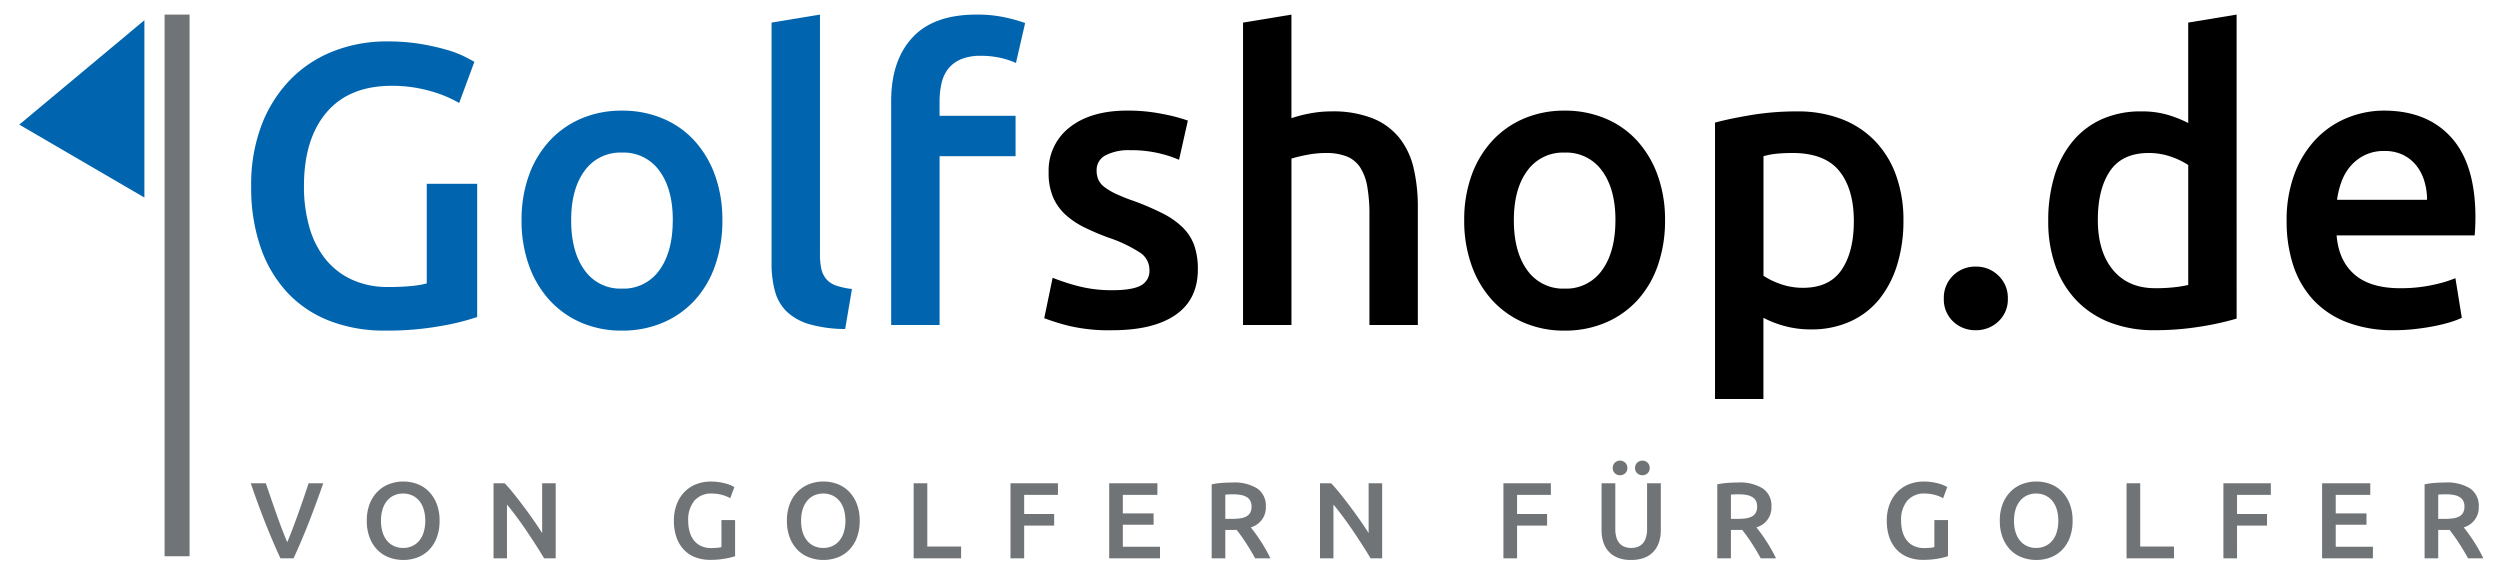
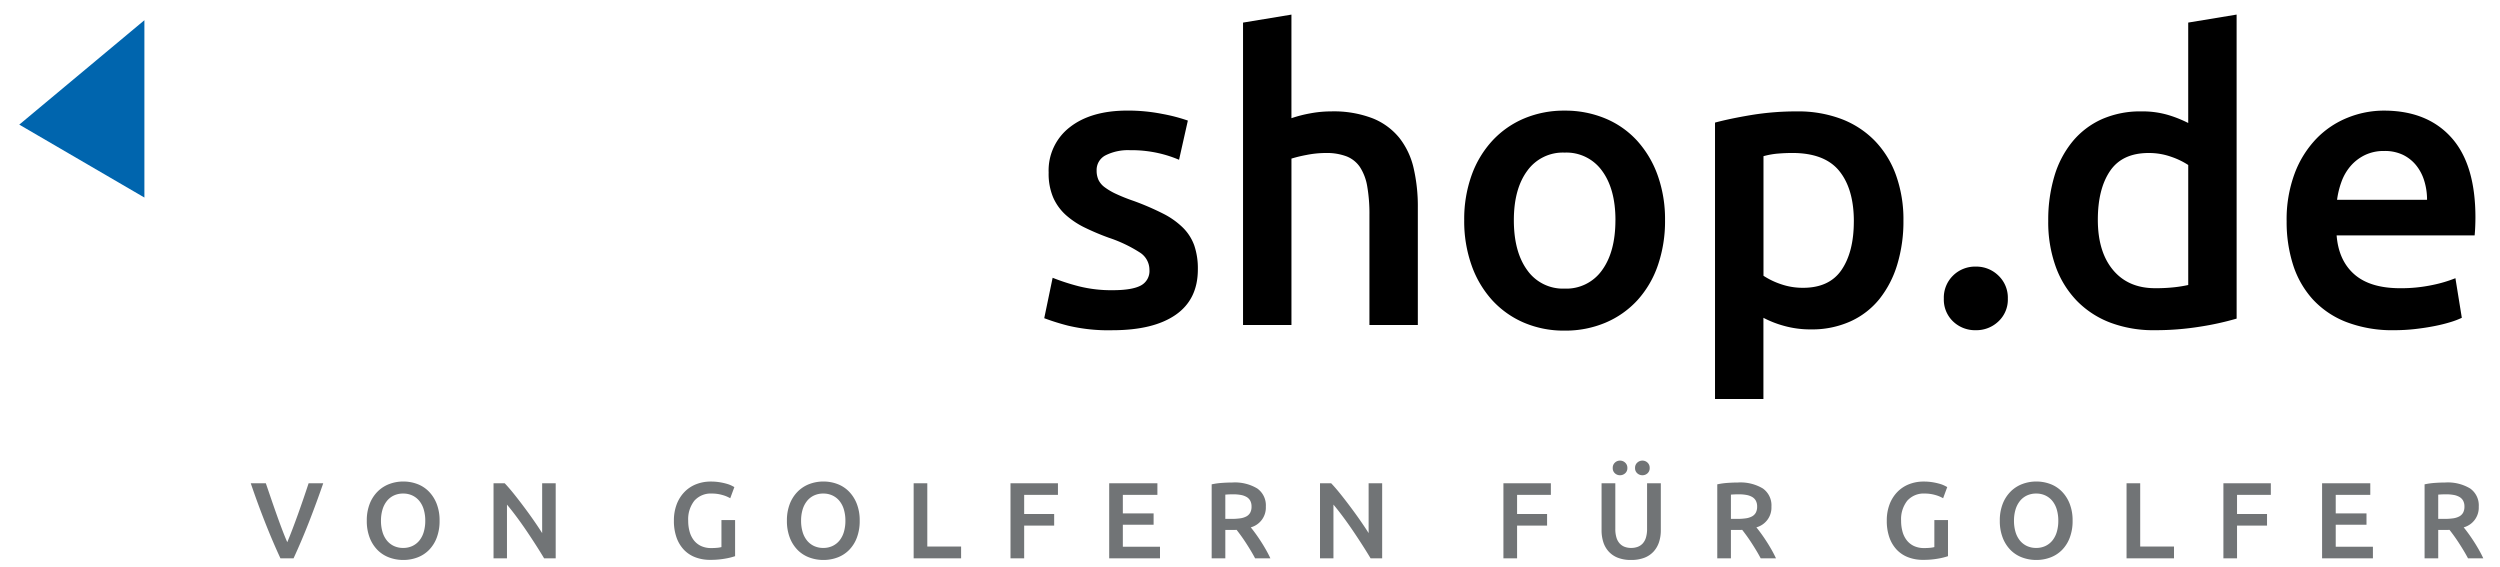
<svg xmlns="http://www.w3.org/2000/svg" width="600" height="136" viewBox="0 0 600 136">
  <defs>
    <clipPath id="a">
      <path d="M0 0h600v136H0z" />
    </clipPath>
  </defs>
  <g clip-path="url(#a)">
    <path d="M267.032 69.648q4.608 0 6.72-1.1a3.923 3.923 0 0 0 2.112-3.792 4.916 4.916 0 0 0-2.256-4.128 33.109 33.109 0 0 0-7.44-3.552 58.781 58.781 0 0 1-5.808-2.448 19.823 19.823 0 0 1-4.56-3.028 12.4 12.4 0 0 1-3.024-4.176 14.562 14.562 0 0 1-1.1-6 13.088 13.088 0 0 1 5.088-10.9q5.088-3.984 13.824-3.984a42.509 42.509 0 0 1 8.448.816 41.113 41.113 0 0 1 6.048 1.584l-2.112 9.408a28.463 28.463 0 0 0-4.9-1.584 29.591 29.591 0 0 0-6.912-.72 12.031 12.031 0 0 0-5.76 1.2 3.94 3.94 0 0 0-2.208 3.7 5.331 5.331 0 0 0 .432 2.208 4.756 4.756 0 0 0 1.488 1.776 15.242 15.242 0 0 0 2.788 1.632 42.942 42.942 0 0 0 4.224 1.68 64.358 64.358 0 0 1 7.008 3.024 18.974 18.974 0 0 1 4.752 3.36 11.492 11.492 0 0 1 2.736 4.272 17.057 17.057 0 0 1 .864 5.76q0 7.2-5.328 10.9t-15.216 3.7a41.652 41.652 0 0 1-10.66-1.112 55.247 55.247 0 0 1-5.664-1.776l2.016-9.7a52.351 52.351 0 0 0 6.192 2.016 31.937 31.937 0 0 0 8.208.964zM298.328 78V5.424l11.616-1.92v24.864a31.018 31.018 0 0 1 4.464-1.152 27.135 27.135 0 0 1 5.04-.48 25.954 25.954 0 0 1 10.032 1.68 15.792 15.792 0 0 1 6.384 4.7 18.322 18.322 0 0 1 3.408 7.248 40.584 40.584 0 0 1 1.008 9.408V78h-11.616V51.6a38.121 38.121 0 0 0-.528-6.864 12.165 12.165 0 0 0-1.728-4.608 6.93 6.93 0 0 0-3.216-2.592 13.359 13.359 0 0 0-4.992-.816 23.952 23.952 0 0 0-4.7.48 32.21 32.21 0 0 0-3.552.864V78zm101.28-25.152A32.414 32.414 0 0 1 397.88 63.7a24.012 24.012 0 0 1-4.9 8.352 22.013 22.013 0 0 1-7.632 5.376 24.647 24.647 0 0 1-9.84 1.92 24.3 24.3 0 0 1-9.792-1.92 22.126 22.126 0 0 1-7.584-5.376 24.61 24.61 0 0 1-4.944-8.352 31.617 31.617 0 0 1-1.776-10.848 31.209 31.209 0 0 1 1.776-10.8 24.285 24.285 0 0 1 4.992-8.3 22.062 22.062 0 0 1 7.632-5.328 24.592 24.592 0 0 1 9.7-1.872 24.944 24.944 0 0 1 9.744 1.872 21.481 21.481 0 0 1 7.632 5.328 24.7 24.7 0 0 1 4.944 8.3 31.209 31.209 0 0 1 1.776 10.796zm-11.9 0q0-7.488-3.216-11.856a10.511 10.511 0 0 0-8.976-4.368 10.511 10.511 0 0 0-8.976 4.368q-3.216 4.368-3.216 11.856 0 7.584 3.216 12a10.472 10.472 0 0 0 8.976 4.416 10.472 10.472 0 0 0 8.976-4.416q3.208-4.416 3.208-12zm57.216.288q0-7.776-3.5-12.1t-11.28-4.32q-1.632 0-3.408.144a18.715 18.715 0 0 0-3.5.624v28.7a17.99 17.99 0 0 0 4.064 1.976 15.952 15.952 0 0 0 5.424.912q6.336 0 9.264-4.32t2.932-11.616zm11.9-.192a35.535 35.535 0 0 1-1.488 10.56 24.624 24.624 0 0 1-4.272 8.256 18.97 18.97 0 0 1-6.964 5.376 22.388 22.388 0 0 1-9.456 1.92 23.348 23.348 0 0 1-6.524-.864 24.394 24.394 0 0 1-4.9-1.92V95.76h-11.616V29.424q3.552-.96 8.736-1.824a66.541 66.541 0 0 1 10.944-.864 29.3 29.3 0 0 1 10.656 1.824 22.205 22.205 0 0 1 8.016 5.232 23.041 23.041 0 0 1 5.088 8.256 31.508 31.508 0 0 1 1.78 10.896zm25.056 18.72a7.155 7.155 0 0 1-2.256 5.472 7.656 7.656 0 0 1-5.424 2.112 7.609 7.609 0 0 1-5.472-2.112 7.233 7.233 0 0 1-2.208-5.472 7.389 7.389 0 0 1 2.208-5.52 7.517 7.517 0 0 1 5.472-2.16 7.563 7.563 0 0 1 5.424 2.16 7.308 7.308 0 0 1 2.256 5.52zm21.6-18.912q0 7.68 3.648 12.048t10.08 4.368a40.053 40.053 0 0 0 4.752-.24 32.024 32.024 0 0 0 3.216-.528V39.6a17.99 17.99 0 0 0-4.08-1.968 15.952 15.952 0 0 0-5.424-.912q-6.336 0-9.264 4.32t-2.928 11.712zm33.312 23.712a68.8 68.8 0 0 1-8.692 1.92 67.42 67.42 0 0 1-10.992.864 29.3 29.3 0 0 1-10.652-1.824 22.205 22.205 0 0 1-8.016-5.232 23.04 23.04 0 0 1-5.088-8.256 31.508 31.508 0 0 1-1.776-10.9 36.719 36.719 0 0 1 1.488-10.8 23.627 23.627 0 0 1 4.368-8.3 19.471 19.471 0 0 1 7.008-5.328 22.794 22.794 0 0 1 9.5-1.872 21.731 21.731 0 0 1 6.432.864 28.779 28.779 0 0 1 4.8 1.92V5.42l11.616-1.92zm12-23.328a31.547 31.547 0 0 1 1.968-11.616 24.4 24.4 0 0 1 5.232-8.3 21.657 21.657 0 0 1 7.488-4.992 23.188 23.188 0 0 1 8.64-1.68q10.368 0 16.176 6.432t5.808 19.2q0 .96-.048 2.16t-.144 2.16h-33.12q.48 6.048 4.272 9.36t10.992 3.312a36.139 36.139 0 0 0 7.728-.772 31.825 31.825 0 0 0 5.516-1.632l1.536 9.5a18.582 18.582 0 0 1-2.636 1.012 37.292 37.292 0 0 1-3.84.96q-2.16.432-4.66.72a44.358 44.358 0 0 1-5.088.288A30.787 30.787 0 0 1 563.1 77.28a21.449 21.449 0 0 1-8.064-5.472 22.425 22.425 0 0 1-4.7-8.256 33.711 33.711 0 0 1-1.544-10.416zm33.7-5.184a15.263 15.263 0 0 0-.672-4.56 11 11 0 0 0-1.968-3.744 9.307 9.307 0 0 0-3.168-2.5 10.1 10.1 0 0 0-4.464-.912 10.392 10.392 0 0 0-4.7 1.008 10.722 10.722 0 0 0-3.408 2.64 12.067 12.067 0 0 0-2.16 3.744 20.281 20.281 0 0 0-1.056 4.32z" data-name="Path 2" />
-     <path fill="#0065ae" d="M94.072 20.592q-10.272 0-15.7 6.384t-5.42 17.712a35.208 35.208 0 0 0 1.3 9.84 21.689 21.689 0 0 0 3.84 7.632 17.546 17.546 0 0 0 6.332 4.94 20.744 20.744 0 0 0 8.876 1.78 53.738 53.738 0 0 0 5.472-.24 22.233 22.233 0 0 0 3.648-.624v-23.9h12.1V76.08a56.029 56.029 0 0 1-8.448 2.112 72.846 72.846 0 0 1-13.728 1.152 36.151 36.151 0 0 1-13.152-2.304 27.28 27.28 0 0 1-10.128-6.72 30.532 30.532 0 0 1-6.48-10.848 43.726 43.726 0 0 1-2.3-14.784 39.982 39.982 0 0 1 2.54-14.788 32.006 32.006 0 0 1 6.96-10.9 29.273 29.273 0 0 1 10.368-6.76 34.794 34.794 0 0 1 12.672-2.3 48.421 48.421 0 0 1 8.208.624 55.434 55.434 0 0 1 6.192 1.392 25.04 25.04 0 0 1 4.276 1.628q1.68.864 2.352 1.248L110.2 24.72a29.373 29.373 0 0 0-7.152-2.928 33.04 33.04 0 0 0-8.976-1.2zm79.3 32.256A32.413 32.413 0 0 1 171.64 63.7a24.012 24.012 0 0 1-4.9 8.352 22.013 22.013 0 0 1-7.632 5.376 24.647 24.647 0 0 1-9.84 1.92 24.3 24.3 0 0 1-9.788-1.924 22.126 22.126 0 0 1-7.58-5.376 24.61 24.61 0 0 1-4.948-8.348 31.617 31.617 0 0 1-1.776-10.848 31.21 31.21 0 0 1 1.776-10.8 24.285 24.285 0 0 1 4.992-8.3 22.062 22.062 0 0 1 7.632-5.328 24.592 24.592 0 0 1 9.7-1.872 24.944 24.944 0 0 1 9.744 1.872 21.481 21.481 0 0 1 7.632 5.328 24.7 24.7 0 0 1 4.944 8.3 31.209 31.209 0 0 1 1.772 10.796zm-11.9 0q0-7.488-3.216-11.856a10.511 10.511 0 0 0-8.976-4.368 10.511 10.511 0 0 0-8.98 4.368q-3.22 4.368-3.22 11.856 0 7.584 3.216 12a10.472 10.472 0 0 0 8.976 4.416 10.472 10.472 0 0 0 8.976-4.416q3.216-4.416 3.216-12zM202.84 78.96a31.513 31.513 0 0 1-8.592-1.152 13.213 13.213 0 0 1-5.424-3.024 10.713 10.713 0 0 1-2.832-4.9 24.9 24.9 0 0 1-.816-6.672V5.424l11.616-1.92v57.5a15.923 15.923 0 0 0 .336 3.552 5.673 5.673 0 0 0 1.2 2.448 5.392 5.392 0 0 0 2.352 1.536 18.4 18.4 0 0 0 3.792.816zM234.328 3.5a31.334 31.334 0 0 1 7.1.72 40.322 40.322 0 0 1 4.608 1.3l-2.208 9.6a18.173 18.173 0 0 0-3.792-1.248 21.443 21.443 0 0 0-4.656-.48 12.029 12.029 0 0 0-4.7.816 7.7 7.7 0 0 0-3.072 2.256 8.659 8.659 0 0 0-1.632 3.5 19.685 19.685 0 0 0-.48 4.464v3.36h18.24v9.7H225.5V78h-11.62V24.24q0-9.7 5.088-15.216t15.36-5.524z" data-name="Path 3" />
-     <path fill="none" stroke="#717476" stroke-width="6" d="M42.5 3.5v130" data-name="Path 5" />
    <path fill="#0065ae" d="M34.656 4.852L4.625 29.909l30.03 17.5z" data-name="Path 1" />
    <path fill="#717476" d="M67.306 134q-1.95-4.212-3.757-8.814t-3.367-9.2H63.8l1.27 3.714q.65 1.9 1.3 3.731t1.3 3.549q.65 1.72 1.274 3.146.6-1.43 1.248-3.133t1.313-3.549q.663-1.846 1.313-3.744t1.248-3.718h3.51q-1.586 4.6-3.38 9.2T70.452 134zm24.128-9.022a9.314 9.314 0 0 0 .366 2.691 5.9 5.9 0 0 0 1.053 2.054 4.774 4.774 0 0 0 1.677 1.313 5.161 5.161 0 0 0 2.236.468 5.1 5.1 0 0 0 2.21-.468 4.774 4.774 0 0 0 1.677-1.313 5.9 5.9 0 0 0 1.047-2.054 9.314 9.314 0 0 0 .364-2.691 9.314 9.314 0 0 0-.364-2.691 5.9 5.9 0 0 0-1.053-2.054 4.774 4.774 0 0 0-1.677-1.313 5.1 5.1 0 0 0-2.21-.468 5.161 5.161 0 0 0-2.236.468 4.712 4.712 0 0 0-1.677 1.326A6.057 6.057 0 0 0 91.8 122.3a9.181 9.181 0 0 0-.366 2.678zm14.066 0a11.192 11.192 0 0 1-.689 4.082 8.441 8.441 0 0 1-1.872 2.951 7.722 7.722 0 0 1-2.769 1.781 9.5 9.5 0 0 1-3.38.6 9.606 9.606 0 0 1-3.393-.6 7.7 7.7 0 0 1-2.782-1.781 8.592 8.592 0 0 1-1.885-2.951 11.006 11.006 0 0 1-.7-4.082 10.9 10.9 0 0 1 .7-4.069 8.558 8.558 0 0 1 1.911-2.951 7.89 7.89 0 0 1 2.8-1.794 9.427 9.427 0 0 1 3.354-.6 9.427 9.427 0 0 1 3.354.6 7.639 7.639 0 0 1 2.769 1.794 8.761 8.761 0 0 1 1.882 2.951 10.9 10.9 0 0 1 .7 4.069zM130.59 134q-.884-1.482-1.976-3.185t-2.262-3.432q-1.17-1.729-2.379-3.354t-2.3-2.925V134h-3.225v-18.018h2.678q1.04 1.092 2.236 2.587t2.4 3.107q1.209 1.612 2.34 3.237t2.015 3.029v-11.96h3.25V134zm40.3-15.548a5.268 5.268 0 0 0-4.251 1.729 7.182 7.182 0 0 0-1.469 4.8 9.536 9.536 0 0 0 .351 2.665 5.874 5.874 0 0 0 1.04 2.067 4.752 4.752 0 0 0 1.716 1.339 5.618 5.618 0 0 0 2.4.481 14.554 14.554 0 0 0 1.482-.065 6.022 6.022 0 0 0 .988-.169v-6.477h3.276v8.658a15.175 15.175 0 0 1-2.288.572 19.729 19.729 0 0 1-3.718.312 9.791 9.791 0 0 1-3.557-.624 7.388 7.388 0 0 1-2.743-1.82 8.269 8.269 0 0 1-1.755-2.938 11.843 11.843 0 0 1-.624-4 10.829 10.829 0 0 1 .689-4 8.668 8.668 0 0 1 1.885-2.951 7.928 7.928 0 0 1 2.808-1.833 9.423 9.423 0 0 1 3.432-.624 13.114 13.114 0 0 1 2.223.169 15.012 15.012 0 0 1 1.677.377 6.782 6.782 0 0 1 1.157.442q.455.234.637.338l-.988 2.678a7.955 7.955 0 0 0-1.937-.793 8.948 8.948 0 0 0-2.431-.333zm21.372 6.526a9.314 9.314 0 0 0 .364 2.691 5.9 5.9 0 0 0 1.053 2.054 4.774 4.774 0 0 0 1.677 1.313 5.161 5.161 0 0 0 2.236.468 5.1 5.1 0 0 0 2.21-.468 4.774 4.774 0 0 0 1.677-1.313 5.9 5.9 0 0 0 1.053-2.054 9.314 9.314 0 0 0 .364-2.691 9.314 9.314 0 0 0-.364-2.691 5.9 5.9 0 0 0-1.053-2.054 4.774 4.774 0 0 0-1.679-1.313 5.1 5.1 0 0 0-2.21-.468 5.161 5.161 0 0 0-2.236.468 4.712 4.712 0 0 0-1.677 1.326 6.057 6.057 0 0 0-1.053 2.054 9.182 9.182 0 0 0-.362 2.678zm14.066 0a11.192 11.192 0 0 1-.689 4.082 8.442 8.442 0 0 1-1.872 2.951 7.722 7.722 0 0 1-2.767 1.781 9.5 9.5 0 0 1-3.38.6 9.606 9.606 0 0 1-3.393-.6 7.7 7.7 0 0 1-2.782-1.781 8.593 8.593 0 0 1-1.885-2.951 11.006 11.006 0 0 1-.7-4.082 10.9 10.9 0 0 1 .7-4.069 8.558 8.558 0 0 1 1.911-2.951 7.89 7.89 0 0 1 2.795-1.794 9.427 9.427 0 0 1 3.354-.6 9.427 9.427 0 0 1 3.354.6 7.639 7.639 0 0 1 2.769 1.794 8.761 8.761 0 0 1 1.885 2.951 10.9 10.9 0 0 1 .7 4.069zm24.336 6.188V134h-11.388v-18.018h3.276v15.184zM242.52 134v-18.018h11.388v2.782H245.8v4.6h7.2v2.782h-7.2V134zm23.686 0v-18.018h11.57v2.782h-8.294v4.446h7.384v2.73h-7.384v5.278h8.918V134zm29.562-18.2a10.445 10.445 0 0 1 5.967 1.43 4.95 4.95 0 0 1 2.065 4.37 4.91 4.91 0 0 1-3.614 4.966q.494.6 1.118 1.456t1.274 1.859q.65 1 1.248 2.054t1.068 2.065h-3.666q-.494-.936-1.066-1.885t-1.157-1.846q-.585-.9-1.157-1.69t-1.066-1.417q-.364.026-.624.026h-2.08V134H290.8v-17.758a17.541 17.541 0 0 1 2.548-.351q1.352-.091 2.42-.091zm.232 2.834q-1.04 0-1.924.078v5.824h1.43a15.058 15.058 0 0 0 2.106-.13 4.43 4.43 0 0 0 1.521-.468 2.277 2.277 0 0 0 .923-.91 3.02 3.02 0 0 0 .312-1.456 2.9 2.9 0 0 0-.312-1.4 2.321 2.321 0 0 0-.9-.91 4.244 4.244 0 0 0-1.391-.481 10.145 10.145 0 0 0-1.765-.147zM328.944 134q-.884-1.482-1.976-3.185t-2.262-3.432q-1.17-1.729-2.379-3.354t-2.3-2.925V134H316.8v-18.018h2.678q1.04 1.092 2.236 2.587t2.4 3.107q1.209 1.612 2.34 3.237t2.015 3.029v-11.96h3.25V134zm31.876 0v-18.018h11.388v2.782H364.1v4.6h7.2v2.782h-7.2V134zm30.628.39a8.5 8.5 0 0 1-3.172-.533 5.855 5.855 0 0 1-2.2-1.5 6.088 6.088 0 0 1-1.284-2.257 9.346 9.346 0 0 1-.416-2.86v-11.258h3.3v10.946a7.048 7.048 0 0 0 .273 2.093 3.652 3.652 0 0 0 .78 1.417 3.111 3.111 0 0 0 1.2.806 4.355 4.355 0 0 0 1.547.26 4.463 4.463 0 0 0 1.56-.26 3.093 3.093 0 0 0 1.209-.806 3.651 3.651 0 0 0 .78-1.417 7.048 7.048 0 0 0 .273-2.093v-10.946h3.3v11.258a9.084 9.084 0 0 1-.429 2.86 6.238 6.238 0 0 1-1.3 2.262 5.82 5.82 0 0 1-2.223 1.5 8.7 8.7 0 0 1-3.198.528zm-2.648-20.332a1.768 1.768 0 0 1-1.222-.468 1.628 1.628 0 0 1-.52-1.274 1.669 1.669 0 0 1 .52-1.287 1.741 1.741 0 0 1 1.222-.481 1.787 1.787 0 0 1 1.235.481 1.648 1.648 0 0 1 .533 1.287 1.608 1.608 0 0 1-.533 1.274 1.815 1.815 0 0 1-1.235.468zm5.382 0a1.815 1.815 0 0 1-1.235-.468 1.608 1.608 0 0 1-.533-1.274 1.648 1.648 0 0 1 .533-1.287 1.787 1.787 0 0 1 1.235-.481 1.741 1.741 0 0 1 1.222.481 1.669 1.669 0 0 1 .52 1.287 1.628 1.628 0 0 1-.52 1.274 1.768 1.768 0 0 1-1.226.468zm22.928 1.742a10.445 10.445 0 0 1 5.967 1.43 4.95 4.95 0 0 1 2.067 4.368 4.91 4.91 0 0 1-3.614 4.966q.494.6 1.118 1.456t1.274 1.859q.65 1 1.248 2.054t1.066 2.067h-3.666q-.494-.936-1.066-1.885t-1.157-1.846q-.585-.9-1.157-1.69t-1.066-1.417q-.364.026-.624.026h-2.08V134h-3.276v-17.758a17.541 17.541 0 0 1 2.548-.351q1.352-.091 2.418-.091zm.234 2.834q-1.04 0-1.924.078v5.824h1.43a15.058 15.058 0 0 0 2.106-.13 4.43 4.43 0 0 0 1.521-.468 2.277 2.277 0 0 0 .923-.91 3.02 3.02 0 0 0 .312-1.456 2.9 2.9 0 0 0-.312-1.4 2.321 2.321 0 0 0-.9-.91 4.244 4.244 0 0 0-1.391-.481 10.145 10.145 0 0 0-1.765-.147zm44.642-.182a5.268 5.268 0 0 0-4.251 1.729 7.182 7.182 0 0 0-1.469 4.8 9.535 9.535 0 0 0 .351 2.665 5.874 5.874 0 0 0 1.04 2.067 4.752 4.752 0 0 0 1.716 1.339 5.618 5.618 0 0 0 2.4.481 14.554 14.554 0 0 0 1.482-.065 6.021 6.021 0 0 0 .988-.169v-6.477h3.276v8.658a15.174 15.174 0 0 1-2.288.572 19.729 19.729 0 0 1-3.718.312 9.791 9.791 0 0 1-3.562-.624 7.388 7.388 0 0 1-2.743-1.82 8.269 8.269 0 0 1-1.755-2.938 11.843 11.843 0 0 1-.624-4 10.829 10.829 0 0 1 .689-4 8.668 8.668 0 0 1 1.885-2.951 7.928 7.928 0 0 1 2.808-1.833 9.423 9.423 0 0 1 3.432-.624 13.114 13.114 0 0 1 2.223.169 15.014 15.014 0 0 1 1.677.377 6.781 6.781 0 0 1 1.157.442q.455.234.637.338l-.988 2.678a7.955 7.955 0 0 0-1.937-.793 8.948 8.948 0 0 0-2.426-.333zm21.372 6.526a9.314 9.314 0 0 0 .364 2.691 5.9 5.9 0 0 0 1.053 2.054 4.774 4.774 0 0 0 1.677 1.313 5.161 5.161 0 0 0 2.236.468 5.1 5.1 0 0 0 2.21-.468 4.774 4.774 0 0 0 1.677-1.313 5.9 5.9 0 0 0 1.053-2.054 9.314 9.314 0 0 0 .364-2.691 9.314 9.314 0 0 0-.364-2.691 5.9 5.9 0 0 0-1.053-2.054 4.774 4.774 0 0 0-1.675-1.313 5.1 5.1 0 0 0-2.21-.468 5.161 5.161 0 0 0-2.236.468 4.712 4.712 0 0 0-1.677 1.326 6.057 6.057 0 0 0-1.053 2.054 9.181 9.181 0 0 0-.366 2.678zm14.066 0a11.192 11.192 0 0 1-.689 4.082 8.442 8.442 0 0 1-1.872 2.951 7.722 7.722 0 0 1-2.769 1.781 9.5 9.5 0 0 1-3.38.6 9.606 9.606 0 0 1-3.393-.6 7.7 7.7 0 0 1-2.782-1.781 8.593 8.593 0 0 1-1.885-2.951 11.006 11.006 0 0 1-.7-4.082 10.9 10.9 0 0 1 .7-4.069 8.558 8.558 0 0 1 1.911-2.951 7.89 7.89 0 0 1 2.8-1.794 9.427 9.427 0 0 1 3.354-.6 9.427 9.427 0 0 1 3.354.6 7.639 7.639 0 0 1 2.769 1.794 8.761 8.761 0 0 1 1.885 2.951 10.9 10.9 0 0 1 .697 4.069zm24.336 6.188V134h-11.388v-18.018h3.276v15.184zM533.616 134v-18.018H545v2.782h-8.112v4.6h7.2v2.782h-7.2V134zm23.684 0v-18.018h11.57v2.782h-8.294v4.446h7.384v2.73h-7.384v5.278h8.924V134zm29.562-18.2a10.445 10.445 0 0 1 5.967 1.43 4.95 4.95 0 0 1 2.071 4.37 4.91 4.91 0 0 1-3.614 4.966q.494.6 1.118 1.456t1.274 1.859q.65 1 1.248 2.054T595.99 134h-3.666q-.494-.936-1.066-1.885t-1.158-1.846q-.585-.9-1.157-1.69t-1.066-1.417q-.364.026-.624.026h-2.08V134H581.9v-17.758a17.54 17.54 0 0 1 2.548-.351q1.352-.091 2.416-.091zm.234 2.834q-1.04 0-1.924.078v5.824h1.43a15.057 15.057 0 0 0 2.106-.13 4.431 4.431 0 0 0 1.521-.468 2.277 2.277 0 0 0 .923-.91 3.02 3.02 0 0 0 .312-1.456 2.9 2.9 0 0 0-.312-1.4 2.321 2.321 0 0 0-.9-.91 4.245 4.245 0 0 0-1.391-.481 10.144 10.144 0 0 0-1.761-.147z" data-name="Path 4" />
  </g>
</svg>